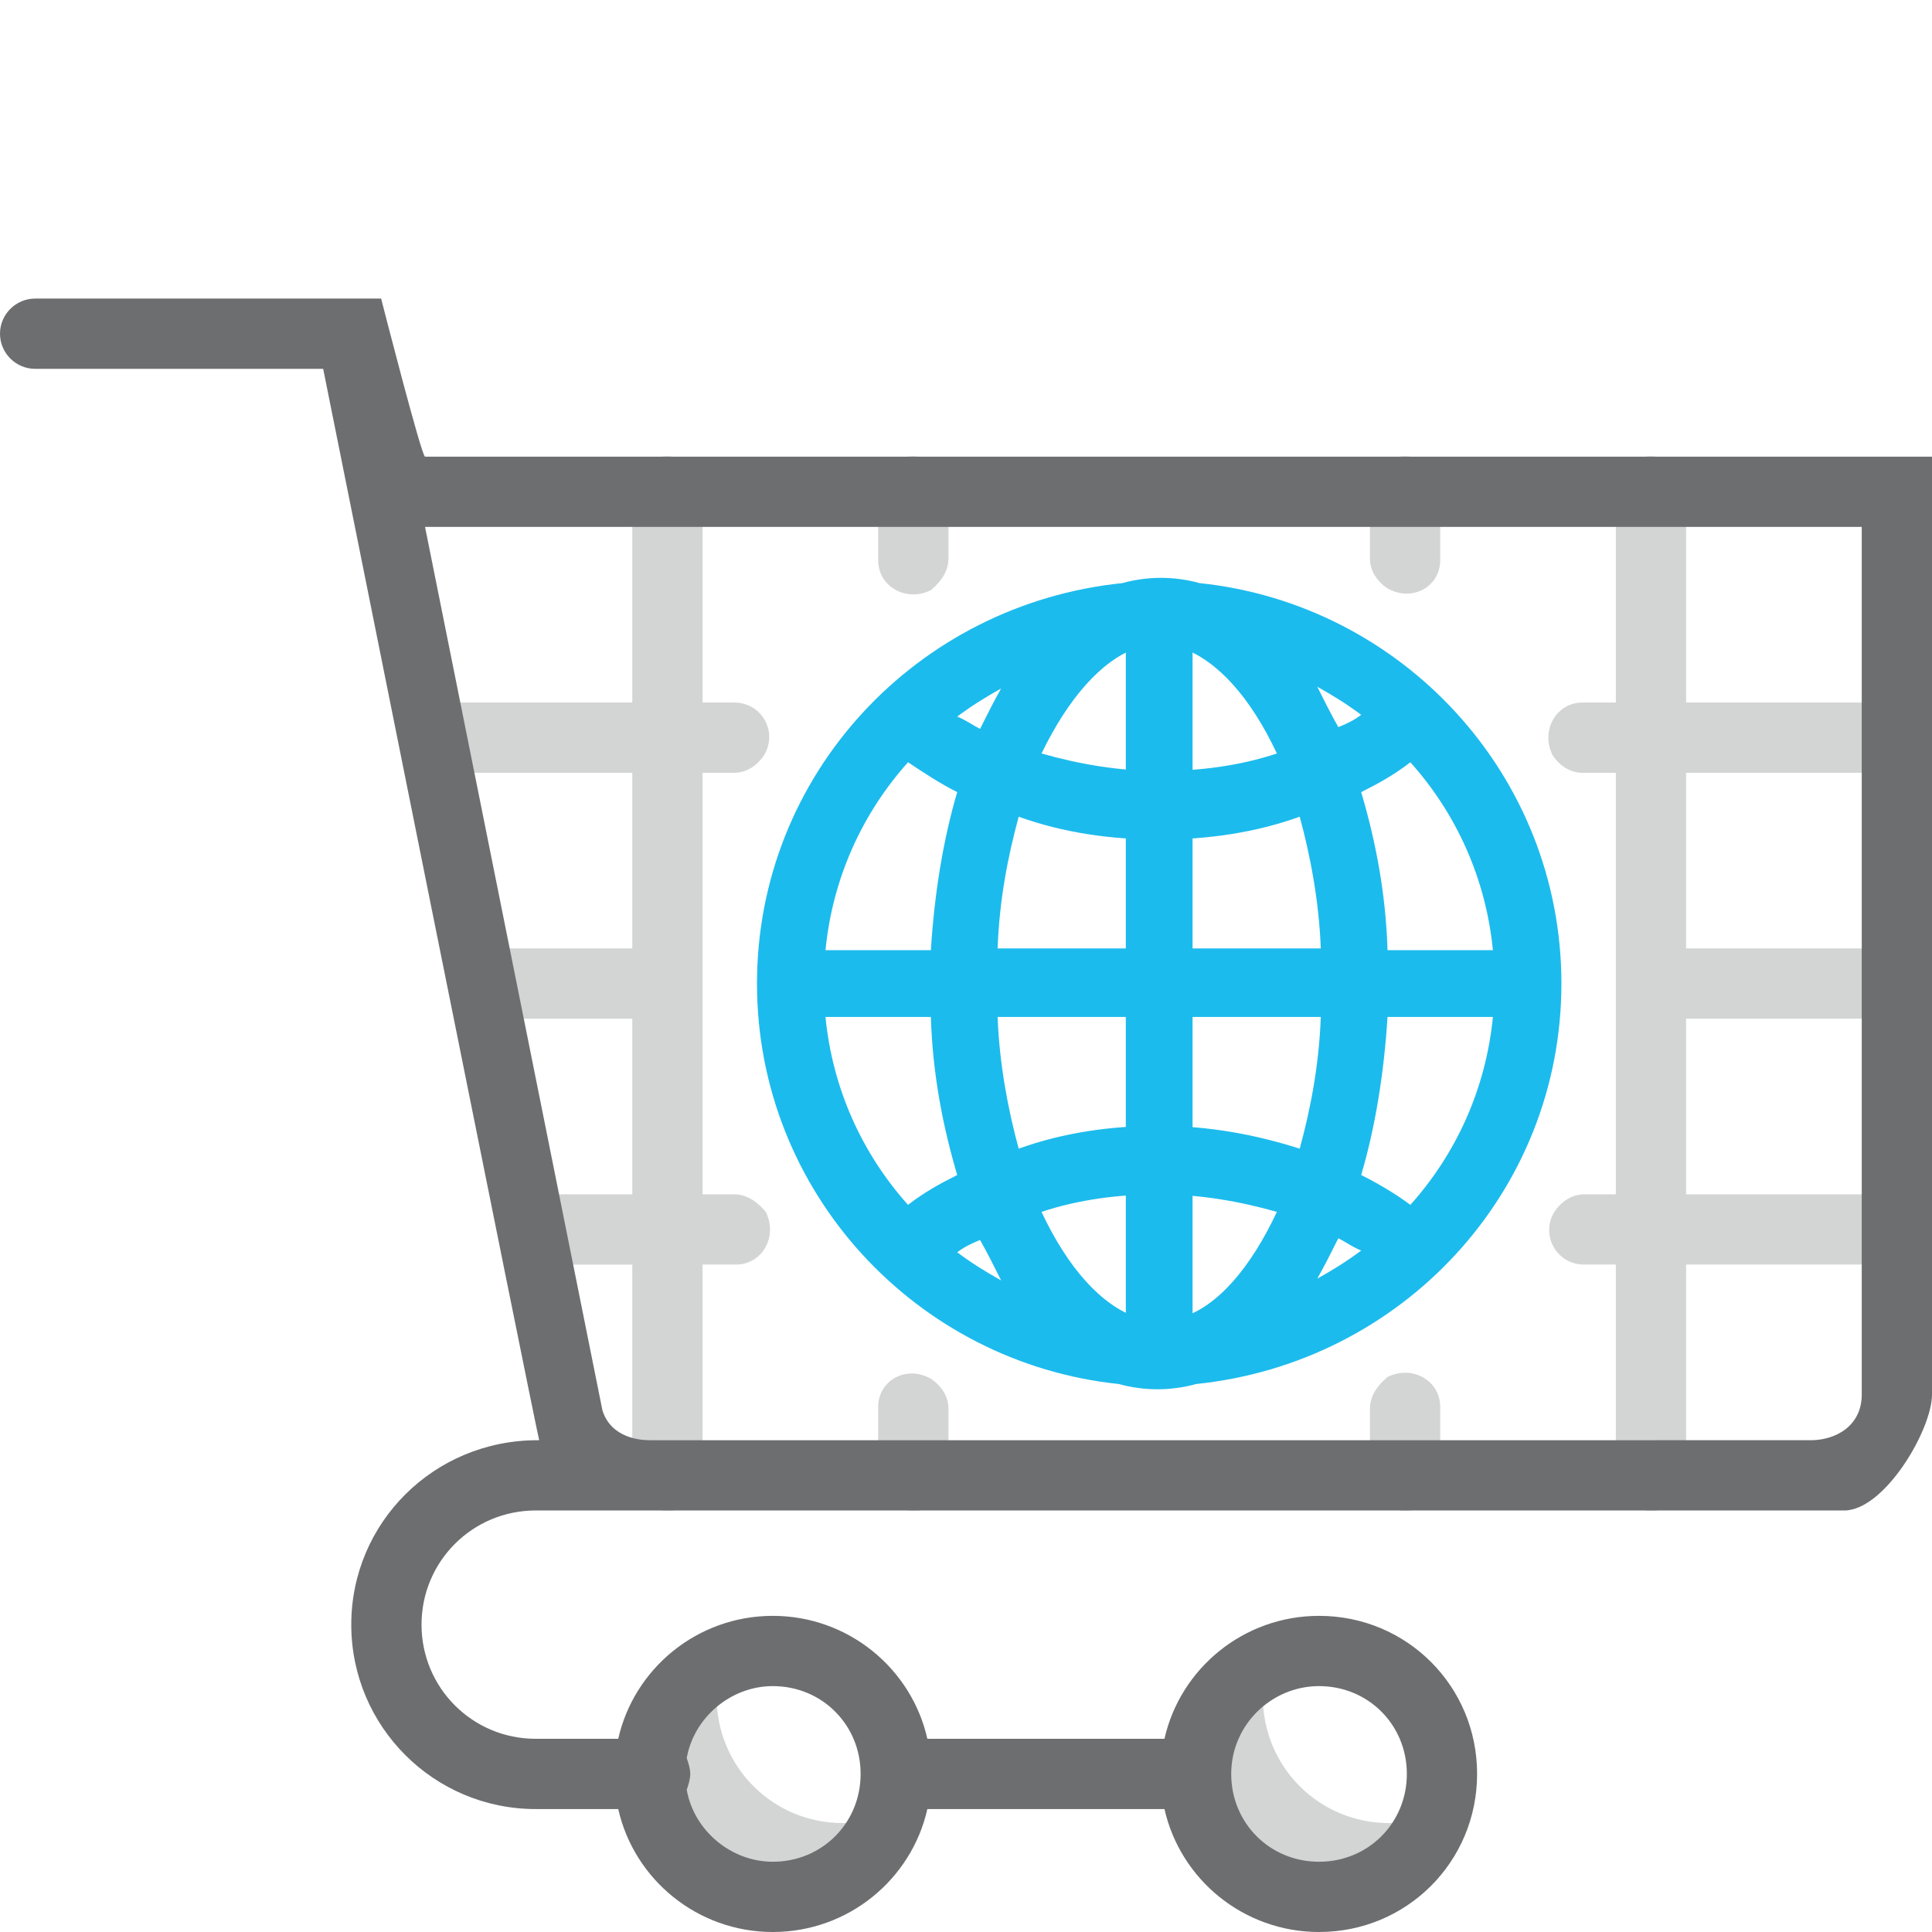
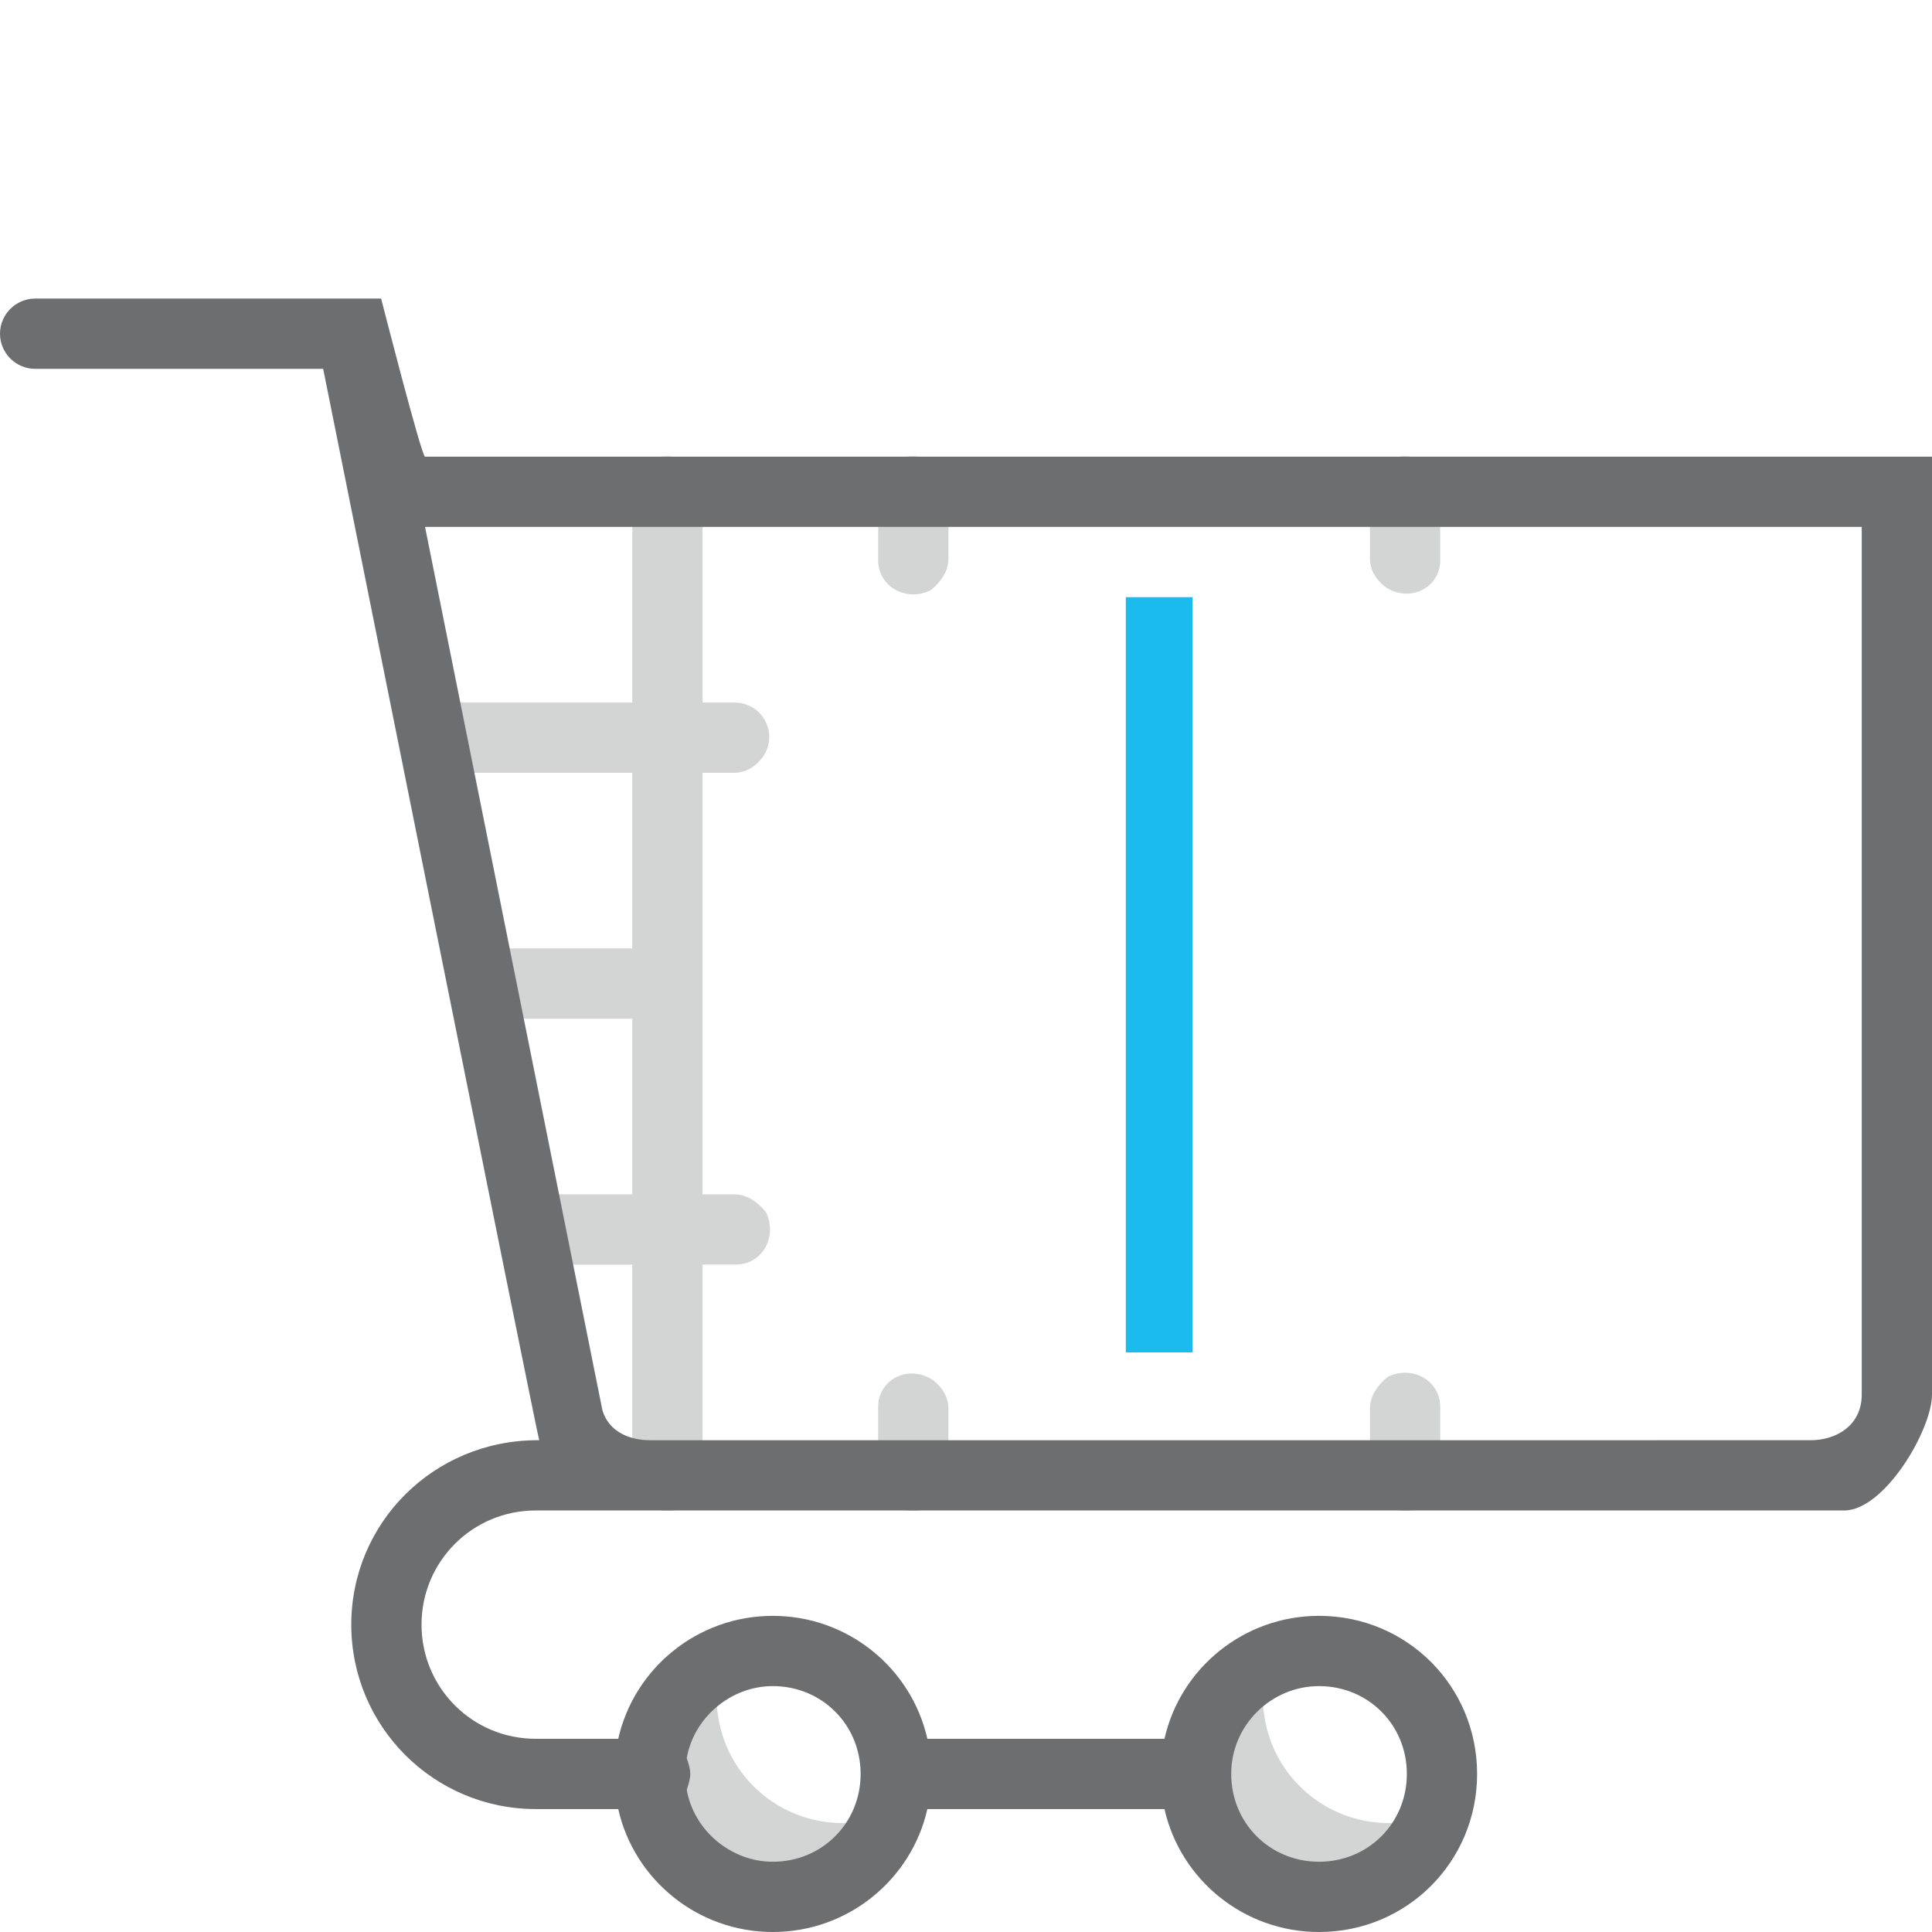
<svg xmlns="http://www.w3.org/2000/svg" version="1.1" id="Layer_1" x="0px" y="0px" width="110px" height="110px" viewBox="0 0 110 110" enable-background="new 0 0 110 110" xml:space="preserve">
  <g>
    <path opacity="0.3" fill-rule="evenodd" clip-rule="evenodd" fill="#6D6E70" d="M48,103.8c-4,0-7.2-3.2-7.2-7.2   c0-0.9,0.2-1.8,0.5-2.7c-2,1.3-3.3,3.5-3.3,6.1c0,4,3.2,7.2,7.2,7.2c3.1,0,5.7-1.9,6.7-4.6C50.7,103.4,49.4,103.8,48,103.8z" />
    <path fill="#6D6E70" d="M24.2,26c-0.2,0-2.5-9-2.5-9H2c-1.1,0-2,0.9-2,2s0.9,2,2,2h16.4c0,0,12.2,60.8,12.3,61h-0.1   C24.7,82,20,86.7,20,92.5S24.7,103,30.5,103h4.7c0.9,4,4.5,7,8.8,7c4.3,0,7.9-3,8.8-7c0,0,0.1,0,0.1,0h13.4c0.9,4,4.5,7,8.8,7   c5,0,9-4,9-9s-4-9-9-9c-4.3,0-7.9,3-8.8,7H53c-0.1,0-0.2,0-0.2,0c-0.9-4-4.5-7-8.8-7c-4.3,0-7.9,3-8.8,7h-4.7   c-3.6,0-6.5-2.9-6.5-6.5s2.9-6.5,6.5-6.5H105c2.3,0,5-4.6,5-6.6V26H24.2z M75.1,96c2.8,0,5,2.2,5,5s-2.2,5-5,5s-5-2.2-5-5   S72.4,96,75.1,96z M44,96c2.8,0,5,2.2,5,5s-2.2,5-5,5c-2.4,0-4.5-1.8-4.9-4.1c0.1-0.3,0.2-0.6,0.2-0.9c0-0.3-0.1-0.6-0.2-0.9   C39.5,97.8,41.6,96,44,96z M37,82c-0.5,0-2.2-0.1-2.7-1.7L24.2,30H106v49.4c0,1.8-1.5,2.6-2.9,2.6H37z" />
    <path opacity="0.3" fill-rule="evenodd" clip-rule="evenodd" fill="#6D6E70" d="M79.1,103.8c-4,0-7.2-3.2-7.2-7.2   c0-0.9,0.2-1.8,0.5-2.7c-2,1.3-3.3,3.5-3.3,6.1c0,4,3.2,7.2,7.2,7.2c3.1,0,5.7-1.9,6.7-4.6C81.9,103.4,80.5,103.8,79.1,103.8z" />
    <g>
      <path opacity="0.3" fill="#6D6E70" d="M54,31.8v-3.7c0-1-0.7-1.9-1.7-2.1c-1.3-0.2-2.3,0.8-2.3,2v3.9c0,1.5,1.6,2.4,3,1.7    c0,0,0,0,0,0C53.6,33.1,54,32.5,54,31.8z" />
      <path opacity="0.3" fill="#6D6E70" d="M82,31.9v-3.8c0-1-0.7-1.9-1.7-2.1c-1.3-0.2-2.3,0.8-2.3,2v3.8c0,0.7,0.4,1.3,1,1.7    c0,0,0,0,0,0C80.4,34.3,82,33.4,82,31.9z" />
      <path opacity="0.3" fill="#6D6E70" d="M41.8,68H40V44h1.8c0.7,0,1.3-0.4,1.7-1c0,0,0,0,0,0c0.8-1.3-0.1-3-1.7-3H40V28.1    c0-1-0.7-1.9-1.7-2.1c-1.3-0.2-2.3,0.8-2.3,2v12H25.1c-1,0-1.9,0.7-2.1,1.7c-0.2,1.3,0.8,2.3,2,2.3h11v10h-7.9    c-1,0-1.9,0.7-2.1,1.7c-0.2,1.3,0.8,2.3,2,2.3h8v10h-4.9c-1,0-1.9,0.7-2.1,1.7c-0.2,1.3,0.8,2.3,2,2.3h5v11.9c0,1,0.7,1.9,1.7,2.1    c1.3,0.2,2.3-0.8,2.3-2V72h1.9c1.5,0,2.4-1.6,1.7-3c0,0,0,0,0,0C43.1,68.4,42.5,68,41.8,68z" />
      <path opacity="0.3" fill="#6D6E70" d="M78,80.2v3.7c0,1,0.7,1.9,1.7,2.1c1.3,0.2,2.3-0.8,2.3-2v-3.9c0-1.5-1.6-2.4-3-1.7    c0,0,0,0,0,0C78.4,78.9,78,79.5,78,80.2z" />
-       <path opacity="0.3" fill="#6D6E70" d="M106,58c1.2,0,2.2-1.1,2-2.3c-0.2-1-1.1-1.7-2.1-1.7H96V44h9.9c1,0,1.9-0.7,2.1-1.7    c0.2-1.3-0.8-2.3-2-2.3H96V28.1c0-1-0.7-1.9-1.7-2.1c-1.3-0.2-2.3,0.8-2.3,2v12h-1.9c-1.5,0-2.4,1.6-1.7,3c0,0,0,0,0,0    c0.4,0.6,1,1,1.7,1H92v24h-1.8c-0.7,0-1.3,0.4-1.7,1c0,0,0,0,0,0c-0.8,1.3,0.1,3,1.7,3H92v11.9c0,1,0.7,1.9,1.7,2.1    c1.3,0.2,2.3-0.8,2.3-2V72h9.9c1,0,1.9-0.7,2.1-1.7c0.2-1.3-0.8-2.3-2-2.3H96V58H106z" />
      <path opacity="0.3" fill="#6D6E70" d="M50,80.1v3.8c0,1,0.7,1.9,1.7,2.1c1.3,0.2,2.3-0.8,2.3-2v-3.8c0-0.7-0.4-1.3-1-1.7    c0,0,0,0,0,0C51.6,77.7,50,78.6,50,80.1z" />
    </g>
    <rect x="64.1" y="34" fill="#1CBBED" width="3.8" height="43" />
-     <path fill="#1CBBED" d="M88.9,56c0-11.9-9.1-21.6-20.6-22.8c-0.7-0.2-1.5-0.3-2.2-0.3s-1.5,0.1-2.2,0.3   C52.2,34.4,43.1,44.1,43.1,56s9.1,21.6,20.6,22.8c0.7,0.2,1.5,0.3,2.2,0.3s1.5-0.1,2.2-0.3C79.8,77.6,88.9,67.9,88.9,56z M66,75.1   c-0.4,0-0.9,0-1.3-0.1c-2-0.7-3.9-2.8-5.4-6c2.1-0.7,4.4-1,6.7-1s4.6,0.4,6.7,1c-1.5,3.2-3.4,5.4-5.4,6   C66.9,75.1,66.4,75.1,66,75.1z M57,72.9c-0.9-0.5-1.7-1-2.5-1.6c0.4-0.3,0.8-0.5,1.3-0.7C56.2,71.3,56.6,72.1,57,72.9z M64.7,36.9   c0.4,0,0.9-0.1,1.3-0.1s0.9,0,1.3,0.1c2,0.7,3.9,2.8,5.4,6c-2.1,0.7-4.4,1-6.7,1s-4.6-0.4-6.7-1C60.8,39.8,62.7,37.6,64.7,36.9z    M55.8,41.5c-0.4-0.2-0.8-0.5-1.3-0.7c0.8-0.6,1.6-1.1,2.5-1.6C56.6,39.9,56.2,40.7,55.8,41.5z M75,39.1c0.9,0.5,1.7,1,2.5,1.6   c-0.4,0.3-0.8,0.5-1.3,0.7C75.8,40.7,75.4,39.9,75,39.1z M66,47.8c2.8,0,5.5-0.4,8-1.3c0.6,2.2,1.1,4.8,1.2,7.5H56.8   c0.1-2.8,0.6-5.3,1.2-7.5C60.5,47.4,63.2,47.8,66,47.8z M75.2,57.9c-0.1,2.8-0.6,5.3-1.2,7.5c-2.5-0.8-5.2-1.3-8-1.3   s-5.5,0.4-8,1.3c-0.6-2.2-1.1-4.8-1.2-7.5H75.2z M76.2,70.5c0.4,0.2,0.8,0.5,1.3,0.7c-0.8,0.6-1.6,1.1-2.5,1.6   C75.4,72.1,75.8,71.3,76.2,70.5z M77.5,66.9c0.8-2.7,1.3-5.8,1.5-9h6c-0.4,4.1-2.1,7.8-4.7,10.7C79.5,68,78.5,67.4,77.5,66.9z    M85,54.1h-6c-0.1-3.3-0.7-6.3-1.5-9c1-0.5,1.9-1,2.8-1.7C82.9,46.3,84.6,50,85,54.1z M51.7,43.4c0.9,0.6,1.8,1.2,2.8,1.7   c-0.8,2.7-1.3,5.8-1.5,9h-6C47.4,50,49.1,46.3,51.7,43.4z M47,57.9h6c0.1,3.3,0.7,6.3,1.5,9c-1,0.5-1.9,1-2.8,1.7   C49.1,65.7,47.4,62,47,57.9z" />
  </g>
</svg>